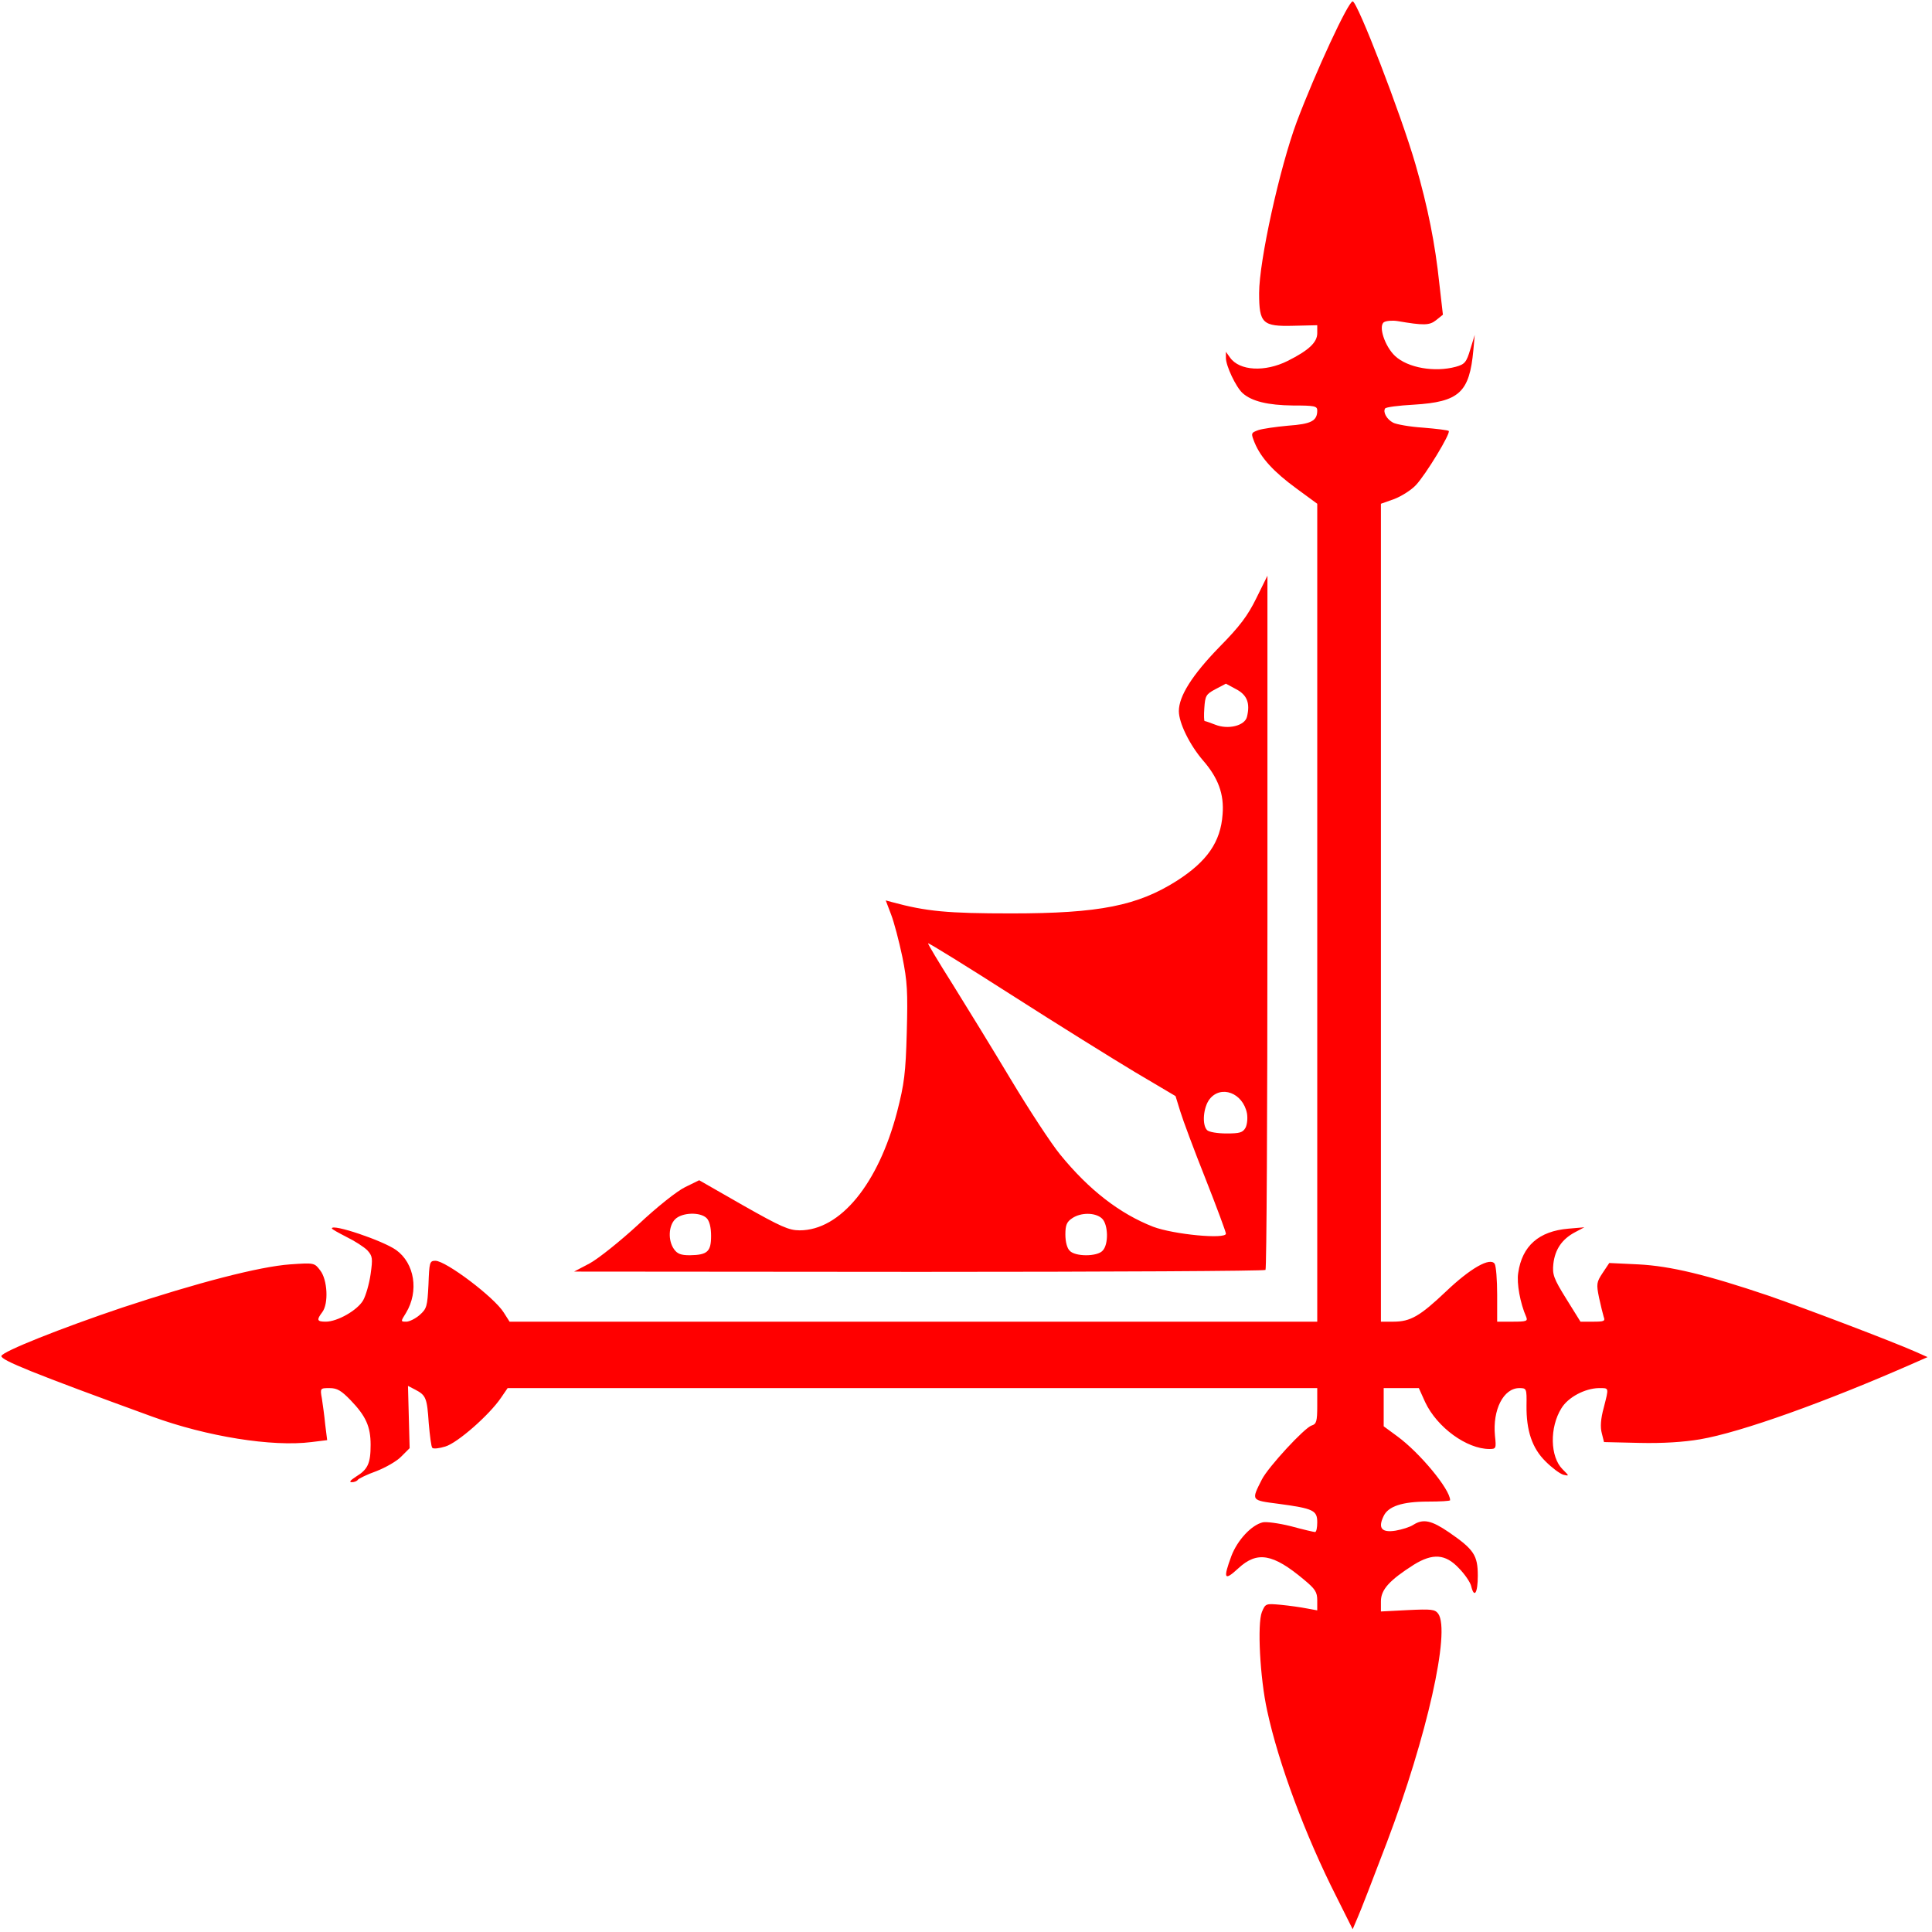
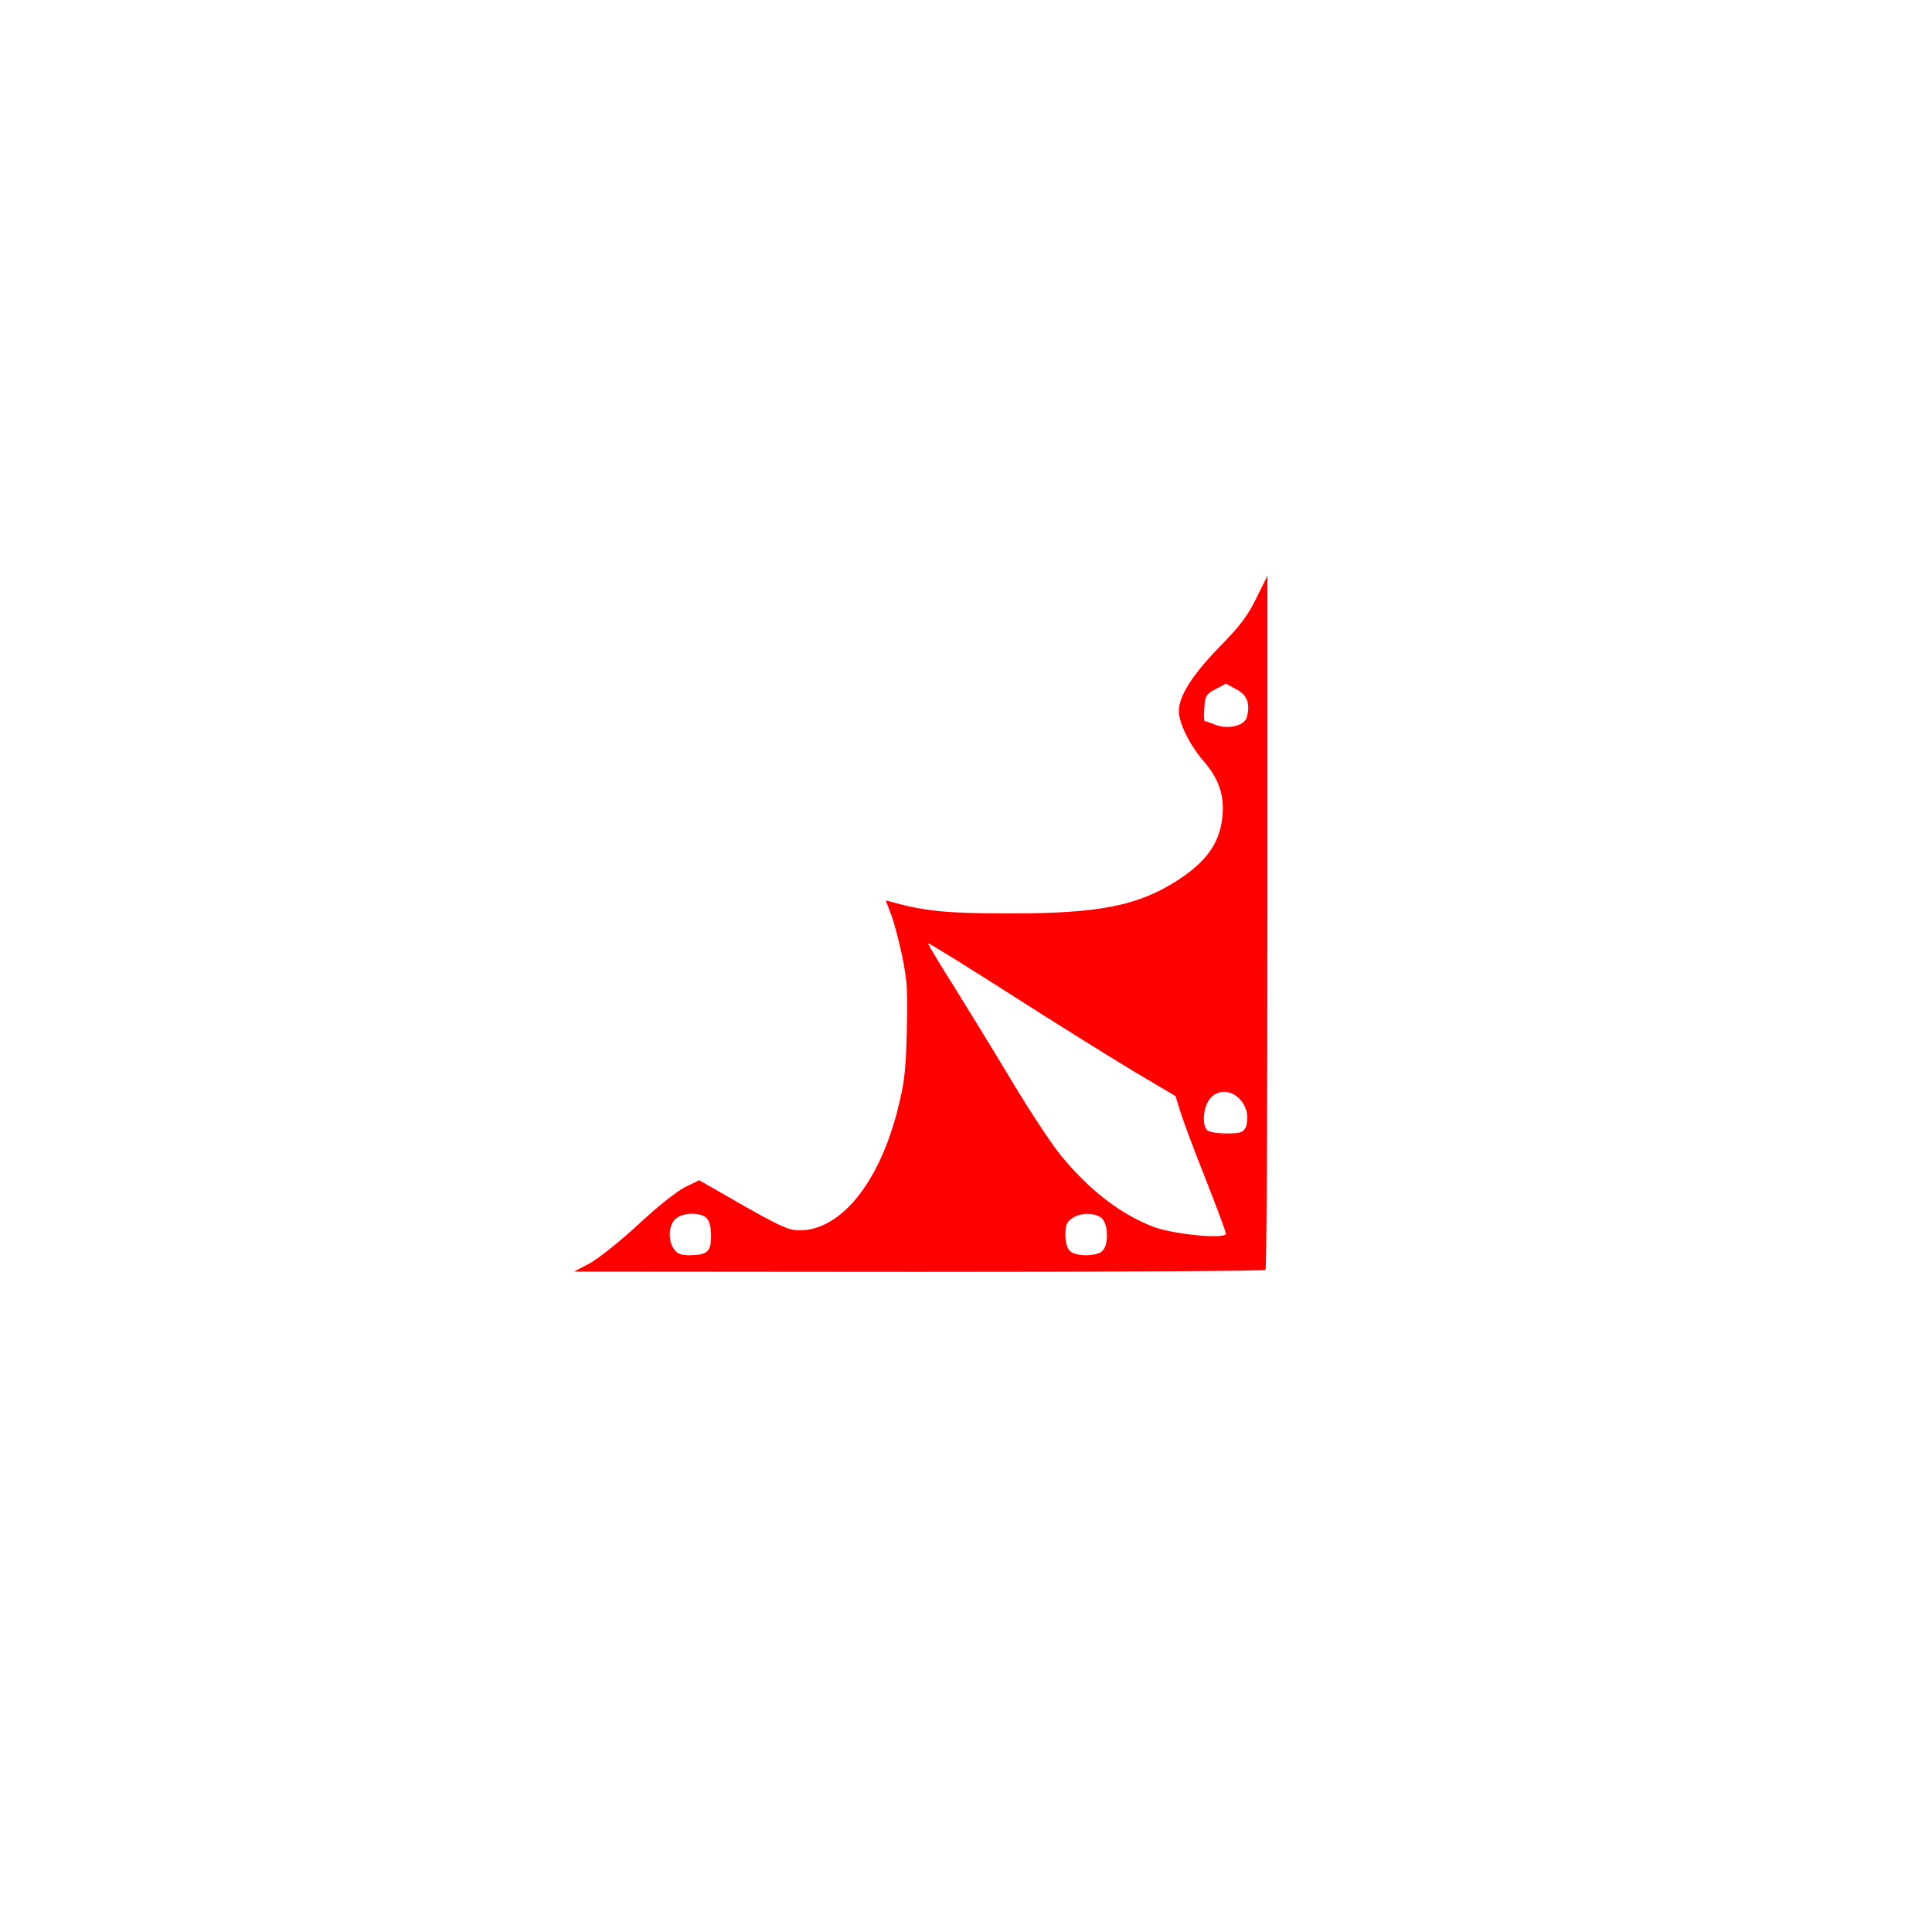
<svg xmlns="http://www.w3.org/2000/svg" width="698" height="698">
  <g transform="matrix(-.1,0,0,.1,696.903,-.5)" style="fill:red">
-     <path d="m 2065,6935 c -10,-22 -58,-146 -107,-275 -144,-380 -230,-762 -185,-825 12,-16 25,-17 110,-13 l 97,5 0,-37 c 0,-42 -31,-76 -119,-132 -68,-42 -114,-39 -162,12 -22,22 -42,52 -45,65 -11,46 -24,26 -24,-37 0,-74 14,-95 104,-157 63,-43 93,-50 129,-27 12,8 41,17 64,21 50,8 64,-9 44,-51 -16,-37 -68,-54 -161,-54 -44,0 -80,-2 -80,-5 0,-39 109,-171 191,-231 l 49,-36 0,-69 0,-69 -63,0 -64,0 -23,51 c -43,91 -150,169 -232,169 -24,0 -25,-2 -20,-48 9,-94 -31,-172 -88,-172 -26,0 -27,1 -26,63 1,90 -20,154 -69,202 -23,23 -51,44 -64,48 -22,5 -22,5 3,-20 45,-45 47,-151 4,-220 -24,-40 -85,-72 -135,-73 -38,0 -37,-4 -18,71 11,40 13,70 7,92 l -8,32 -128,3 c -84,2 -160,-3 -219,-13 C 680,5180 373,5070 55,4930 l -50,-22 45,-20 c 84,-37 394,-155 530,-202 222,-75 353,-107 470,-113 l 105,-5 24,36 c 22,33 23,40 13,89 -6,28 -14,60 -17,70 -6,15 -1,17 38,17 l 46,0 51,-82 c 46,-74 51,-88 47,-127 -6,-52 -31,-89 -78,-114 l -34,-18 58,5 c 106,9 167,62 181,160 6,37 -7,109 -29,159 -6,15 -1,17 49,17 l 56,0 0,-97 c 0,-54 4,-104 9,-112 16,-25 88,16 176,100 94,89 128,109 190,109 l 45,0 0,-1478 0,-1477 -48,-17 c -26,-10 -61,-32 -78,-50 -36,-38 -127,-188 -119,-196 3,-3 45,-8 93,-12 48,-3 97,-12 108,-18 23,-12 37,-38 29,-51 -2,-5 -49,-11 -104,-14 -164,-10 -201,-44 -215,-197 l -5,-55 16,52 c 14,47 20,54 52,63 77,21 174,4 220,-39 37,-35 61,-108 40,-122 -8,-5 -30,-7 -49,-4 -94,16 -115,16 -139,-3 l -25,-20 13,-113 c 15,-143 41,-274 86,-430 53,-183 210,-589 227,-589 16,0 134,255 202,435 62,167 136,503 136,619 0,109 -12,121 -124,118 l -86,-2 0,29 c 0,33 31,62 107,100 82,41 174,36 208,-12 l 15,-21 0,22 c 0,29 -36,105 -60,127 -33,30 -92,44 -182,45 -78,0 -88,2 -88,18 0,38 22,49 106,55 44,4 92,11 107,16 27,10 27,11 13,46 -23,55 -69,105 -151,165 l -75,55 0,1478 0,1477 1459,0 1459,0 21,-33 c 34,-55 209,-187 247,-187 21,0 22,6 25,86 4,79 6,87 32,110 15,13 37,24 48,24 21,0 21,0 1,-32 -47,-78 -31,-179 36,-227 48,-34 232,-96 232,-78 0,3 -24,16 -53,31 -29,14 -63,36 -75,48 -19,21 -20,29 -12,86 5,35 17,77 27,95 21,36 93,77 135,77 32,0 34,-6 13,-34 -24,-31 -19,-118 7,-151 21,-28 22,-28 109,-22 111,8 334,66 606,156 220,74 434,159 437,175 2,15 -114,62 -545,219 -197,72 -434,110 -575,92 l -57,-7 7,-56 c 3,-32 9,-74 12,-94 7,-38 6,-38 -28,-38 -27,0 -42,9 -75,43 -56,58 -73,96 -73,162 0,67 10,89 53,115 20,13 26,20 15,20 -9,0 -19,-4 -22,-9 -3,-4 -33,-19 -67,-31 -33,-13 -74,-36 -90,-53 l -30,-30 3,-112 3,-113 -27,14 c -38,20 -42,30 -48,121 -4,45 -9,86 -13,89 -4,4 -25,2 -47,-5 -44,-13 -159,-114 -201,-176 l -24,-35 -1462,0 -1463,0 0,64 c 0,56 3,66 20,71 26,8 157,150 180,195 39,77 40,75 -60,88 -127,17 -140,24 -140,67 0,19 3,35 8,35 4,0 43,-9 87,-21 44,-11 90,-17 102,-14 41,10 91,64 113,121 31,84 26,92 -25,45 -68,-63 -125,-53 -237,41 -41,34 -48,45 -48,75 l 0,36 38,-7 c 20,-4 62,-10 93,-13 55,-5 56,-5 69,26 17,43 7,238 -19,356 -41,191 -138,451 -250,672 l -59,118 -17,-40 z" />
    <path d="m 2397,4593 c -4,-3 -7,-569 -7,-1257 l 0,-1251 40,81 c 31,63 59,101 134,177 98,101 146,177 146,231 0,43 -39,122 -87,178 -55,63 -77,122 -71,195 7,100 56,170 165,240 142,90 279,118 598,118 231,0 307,-7 432,-41 l 22,-6 -19,50 c -11,28 -29,97 -41,154 -18,89 -20,126 -16,273 4,147 9,186 35,287 68,260 205,428 352,428 39,0 68,-13 204,-90 l 159,-91 51,25 c 29,14 102,72 169,135 65,60 144,123 175,140 l 57,30 -1246,1 c -685,0 -1249,-3 -1252,-7 z m 707,-69 c 10,-9 16,-33 16,-59 0,-34 -5,-46 -25,-59 -31,-21 -83,-21 -107,1 -23,21 -25,95 -2,117 9,10 33,16 59,16 26,0 50,-6 59,-16 z m 1430,-6 c 22,-31 20,-84 -4,-108 -25,-25 -91,-27 -114,-4 -10,10 -16,33 -16,64 0,57 13,69 77,70 32,0 45,-5 57,-22 z m -1731,-81 c 120,-47 231,-132 336,-261 32,-39 112,-161 178,-271 66,-110 161,-265 211,-345 50,-79 90,-146 88,-147 -2,-2 -138,82 -302,187 -164,105 -365,230 -445,278 l -147,87 -17,55 c -9,30 -50,140 -91,243 -41,104 -74,193 -74,199 0,21 189,3 263,-25 z m -195,-349 c 19,-19 14,-82 -9,-112 -41,-52 -120,-23 -135,51 -3,17 -1,40 5,52 10,18 21,21 69,21 32,0 63,-5 70,-12 z m 9,-1478 c 2,0 3,-21 1,-47 -3,-44 -6,-50 -40,-68 l -38,-20 -37,20 c -40,21 -51,51 -39,100 8,32 68,47 115,28 18,-7 35,-13 38,-13 z" />
  </g>
</svg>